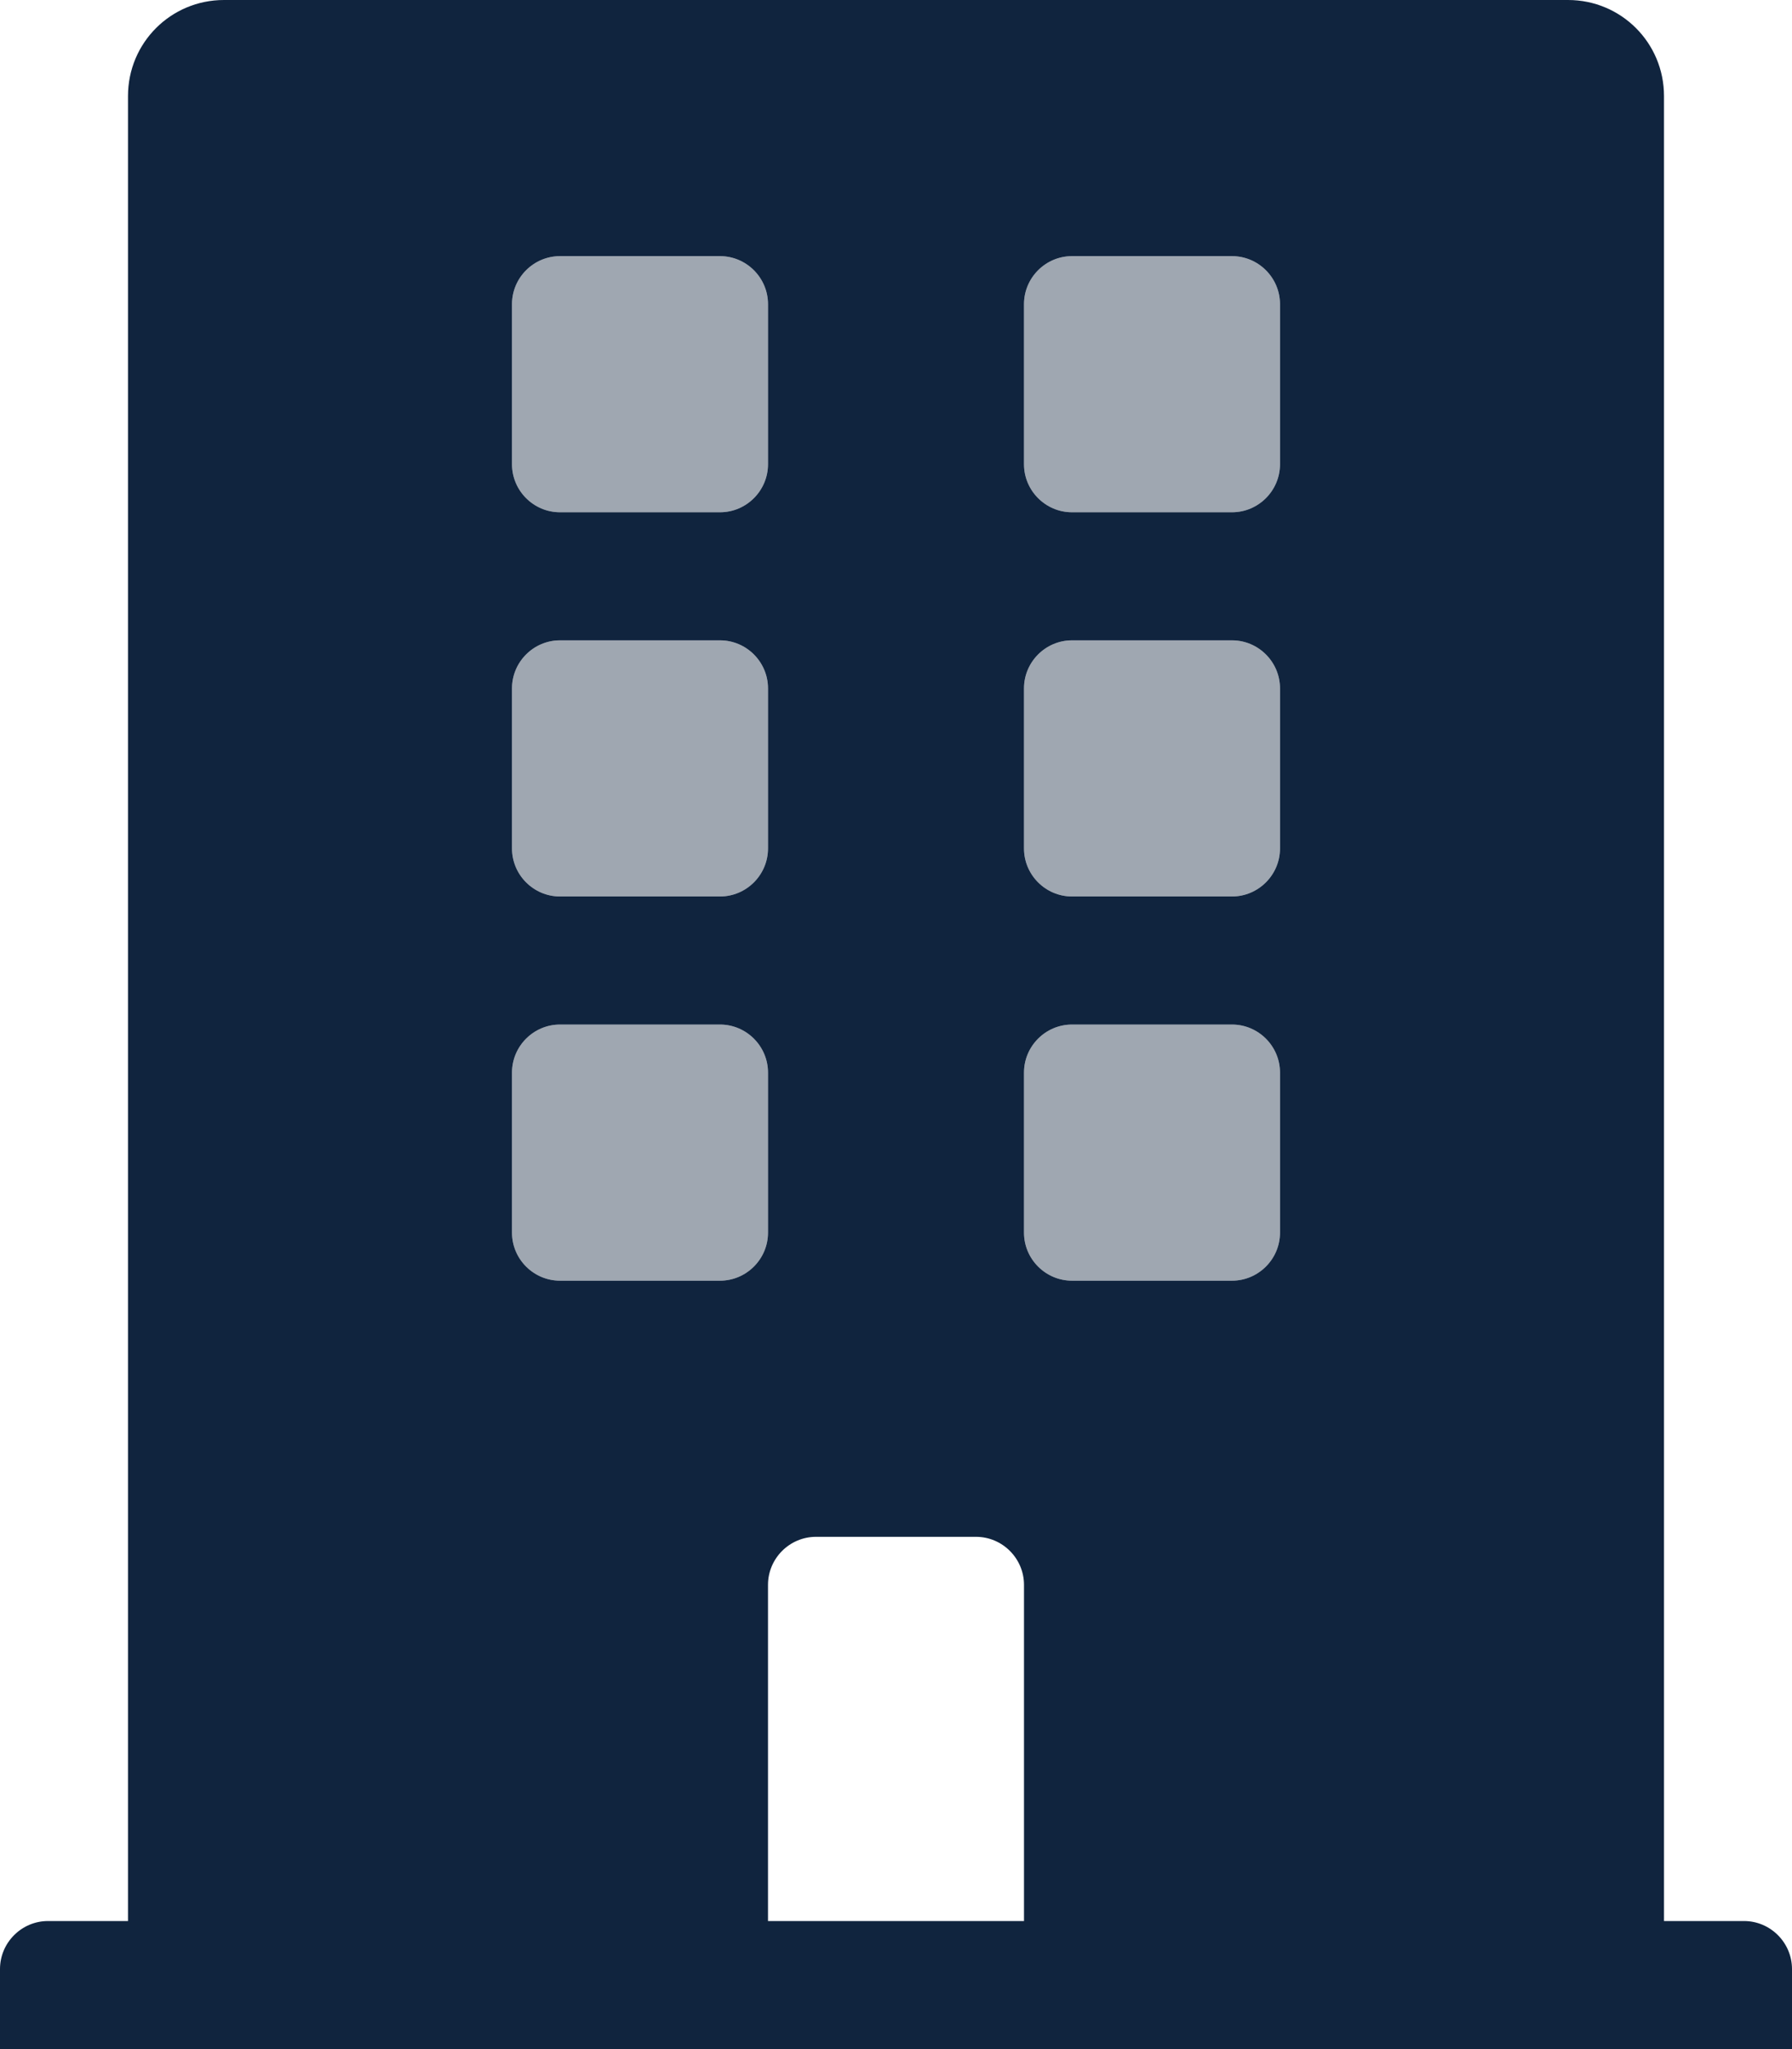
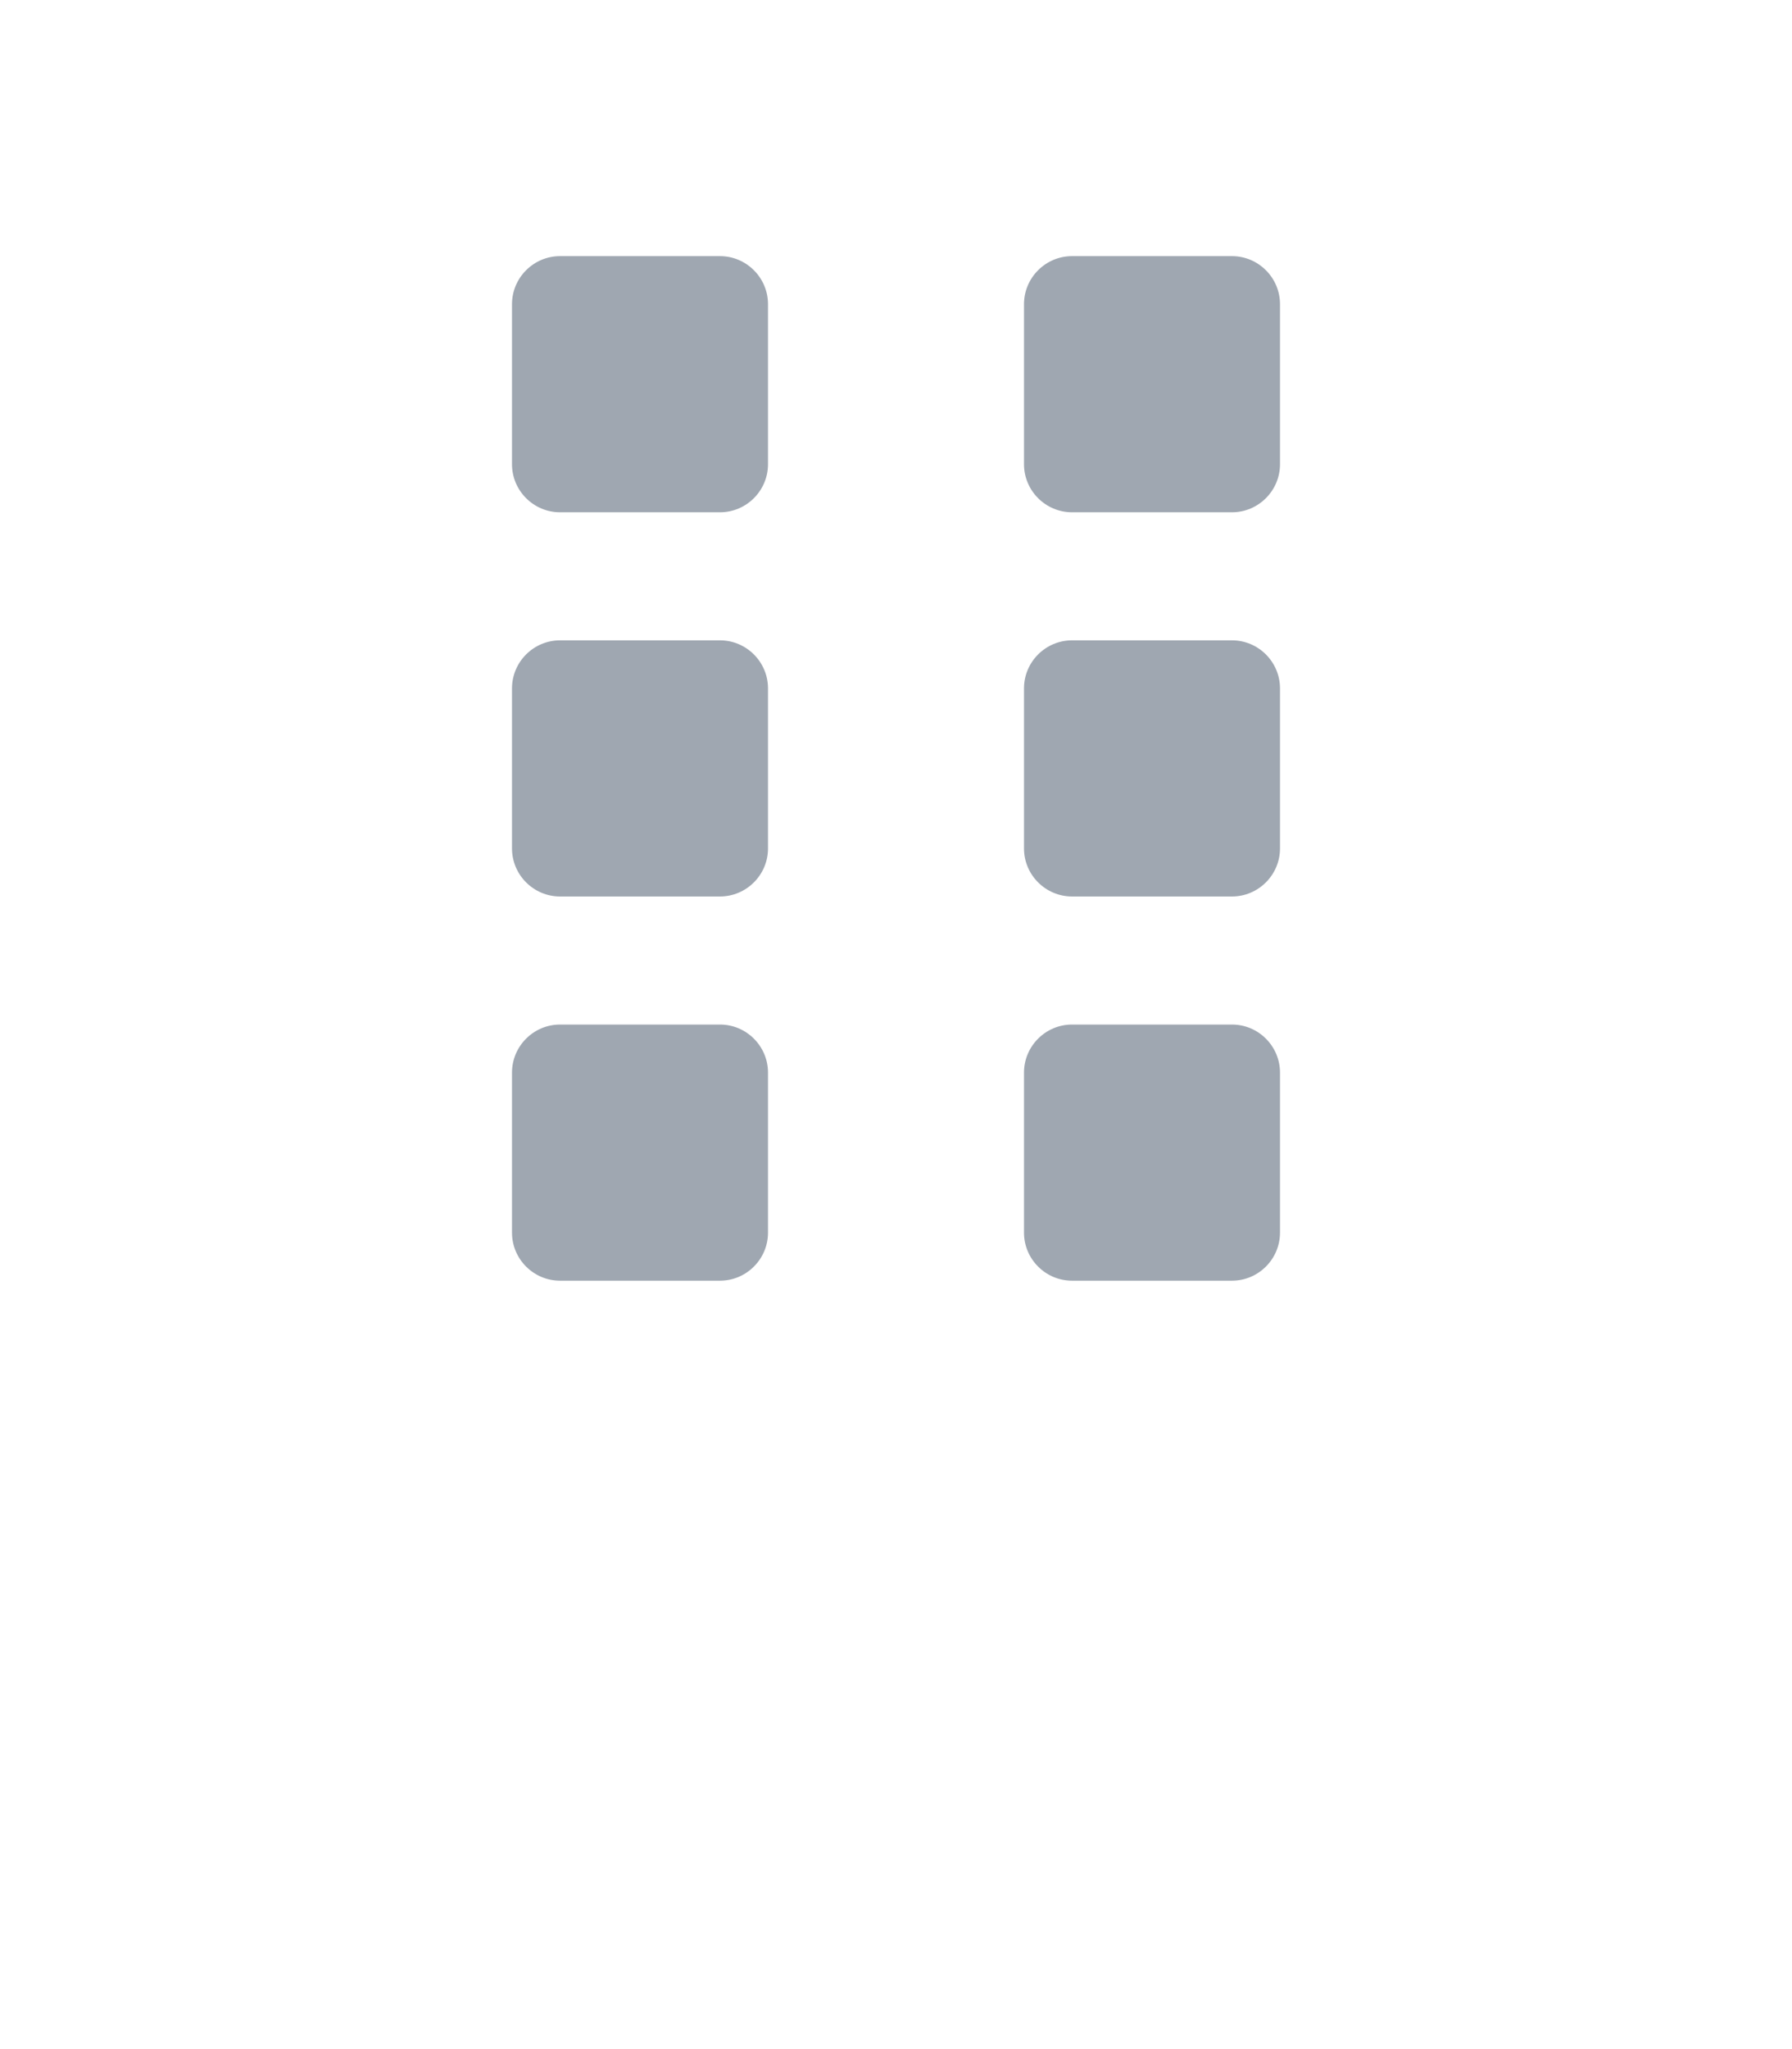
<svg xmlns="http://www.w3.org/2000/svg" version="1.1" id="Lager_1" focusable="false" x="0px" y="0px" viewBox="0 0 448 512" style="enable-background:new 0 0 448 512;" xml:space="preserve">
  <style type="text/css">
	.st0{opacity:0.4;fill:#10243E;enable-background:new    ;}
	.st1{fill:#10243E;}
</style>
  <g>
    <path class="st0" d="M180,160h-40c-6.6,0-12,5.4-12,12v40c0,6.6,5.4,12,12,12h40c6.6,0,12-5.4,12-12v-40   C192,165.4,186.6,160,180,160z M180,256h-40c-6.6,0-12,5.4-12,12v40c0,6.6,5.4,12,12,12h40c6.6,0,12-5.4,12-12v-40   C192,261.4,186.6,256,180,256z M180,64h-40c-6.6,0-12,5.4-12,12v40c0,6.6,5.4,12,12,12l0,0h40c6.6,0,12-5.4,12-12l0,0V76   C192,69.4,186.6,64,180,64z M308,64h-40c-6.6,0-12,5.4-12,12v40c0,6.6,5.4,12,12,12l0,0h40c6.6,0,12-5.4,12-12l0,0V76   C320,69.4,314.6,64,308,64z M308,160h-40c-6.6,0-12,5.4-12,12v40c0,6.6,5.4,12,12,12h40c6.6,0,12-5.4,12-12v-40   C320,165.4,314.6,160,308,160z M308,256h-40c-6.6,0-12,5.4-12,12v40c0,6.6,5.4,12,12,12h40c6.6,0,12-5.4,12-12v-40   C320,261.4,314.6,256,308,256z" />
-     <path class="st1" d="M436,480h-20V24c0-13.3-10.7-24-24-24H56C42.7,0,32,10.7,32,24v456H12c-6.6,0-12,5.4-12,12v20h448v-20   C448,485.4,442.6,480,436,480z M128,76c0-6.6,5.4-12,12-12h40c6.6,0,12,5.4,12,12v40c0,6.6-5.4,12-12,12l0,0h-40   c-6.6,0-12-5.4-12-12l0,0V76z M128,172c0-6.6,5.4-12,12-12h40c6.6,0,12,5.4,12,12v40c0,6.6-5.4,12-12,12h-40c-6.6,0-12-5.4-12-12   V172z M180,320h-40c-6.6,0-12-5.4-12-12v-40c0-6.6,5.4-12,12-12h40c6.6,0,12,5.4,12,12v40C192,314.6,186.6,320,180,320z M256,480   h-64v-84c0-6.6,5.4-12,12-12h40c6.6,0,12,5.4,12,12V480z M320,308c0,6.6-5.4,12-12,12h-40c-6.6,0-12-5.4-12-12v-40   c0-6.6,5.4-12,12-12h40c6.6,0,12,5.4,12,12V308z M320,212c0,6.6-5.4,12-12,12h-40c-6.6,0-12-5.4-12-12v-40c0-6.6,5.4-12,12-12h40   c6.6,0,12,5.4,12,12V212z M320,116c0,6.6-5.4,12-12,12l0,0h-40c-6.6,0-12-5.4-12-12l0,0V76c0-6.6,5.4-12,12-12h40   c6.6,0,12,5.4,12,12V116z" />
  </g>
</svg>